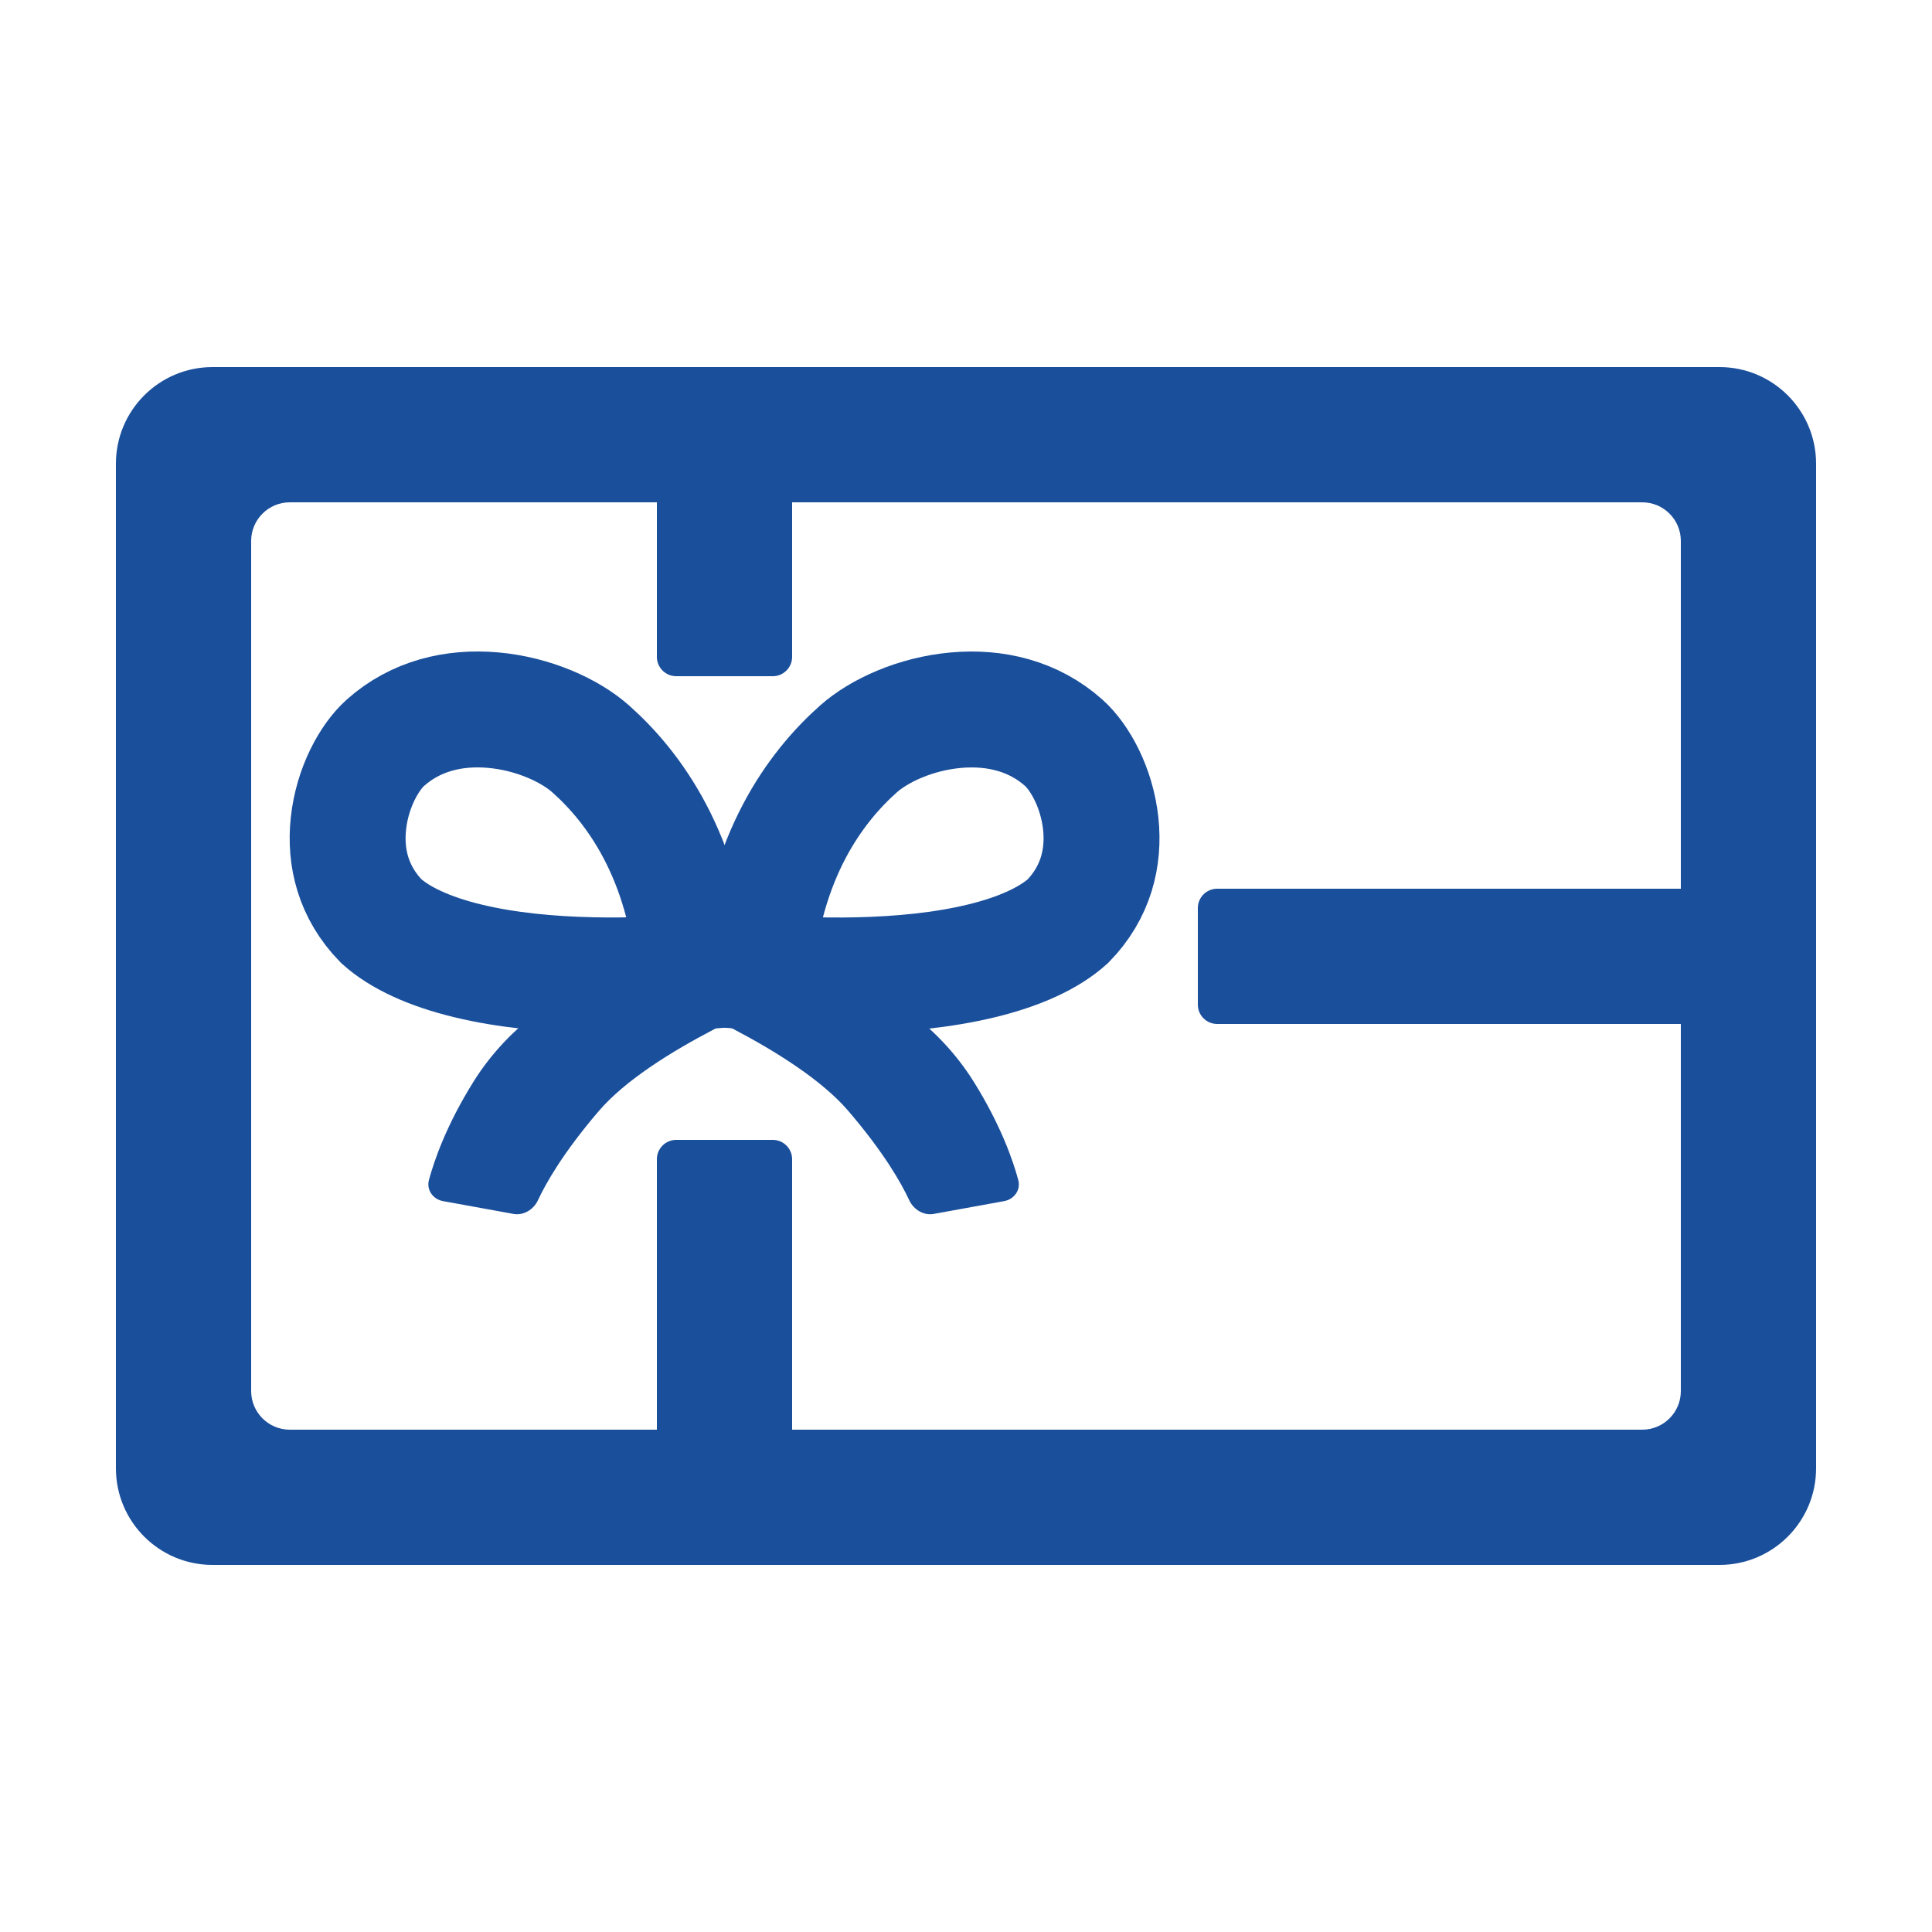
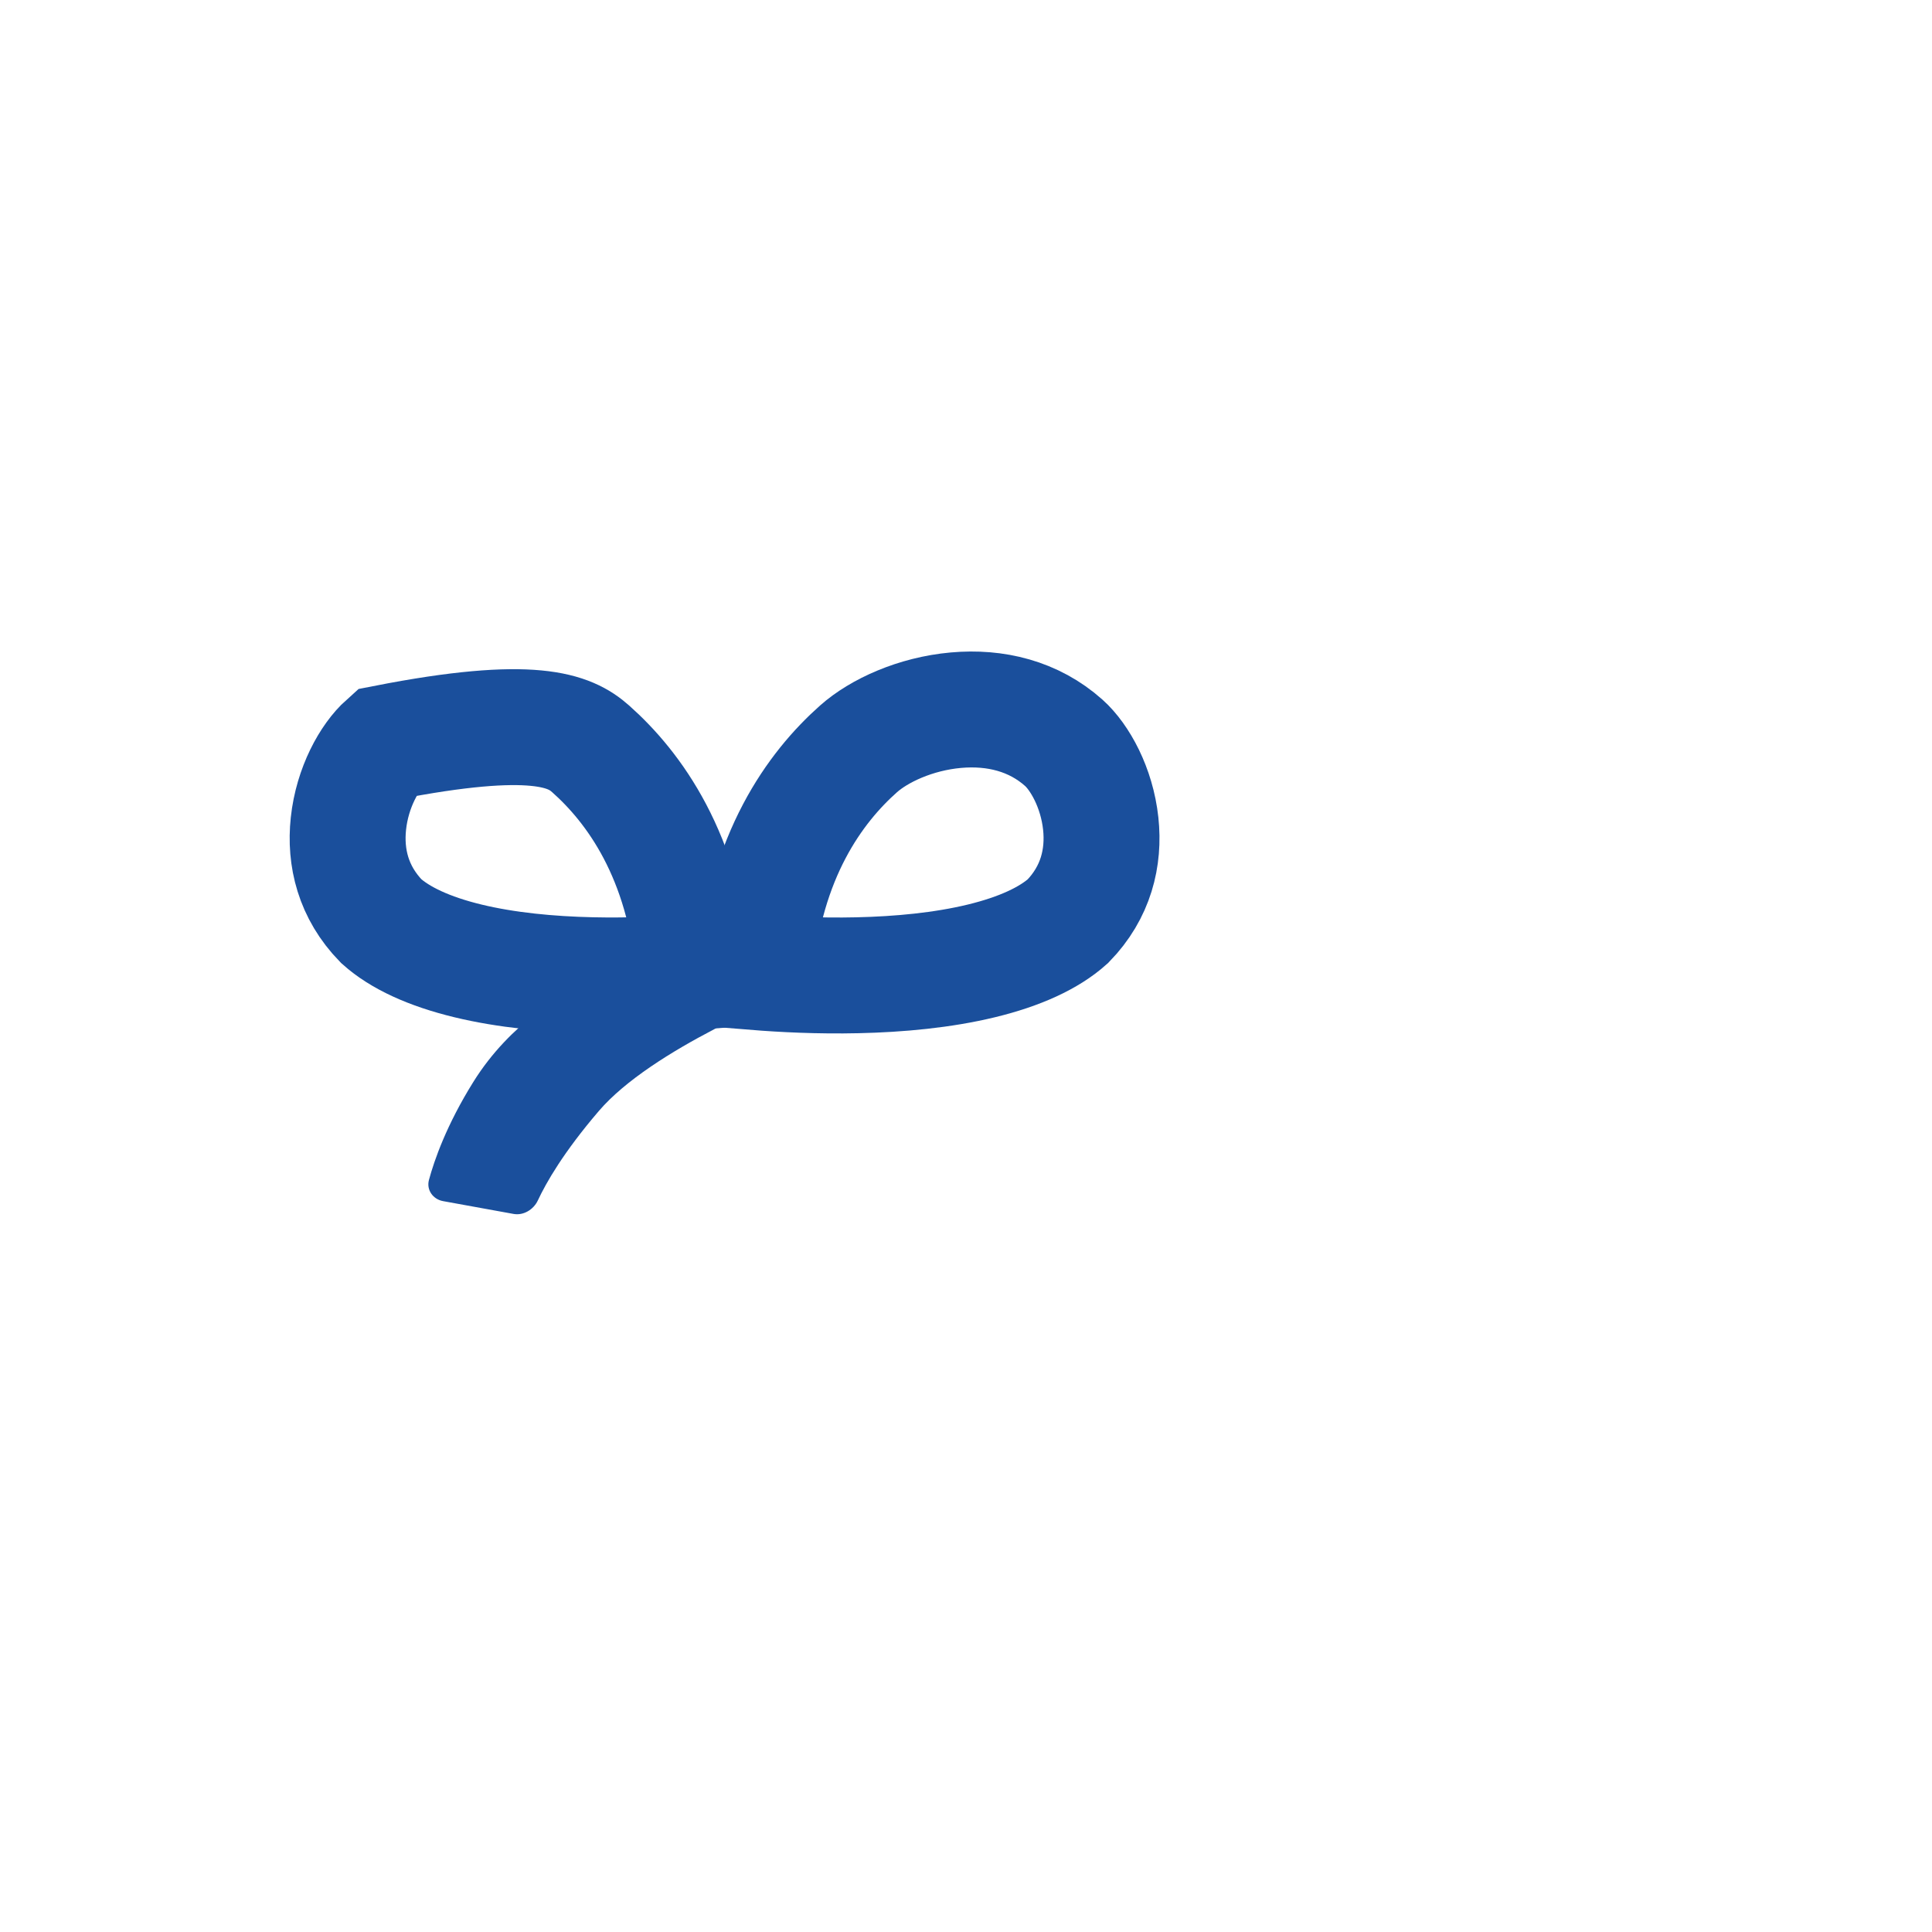
<svg xmlns="http://www.w3.org/2000/svg" width="100" height="100" viewBox="0 0 100 100" fill="none">
-   <path d="M30.57 38.759C32.816 40.753 35.413 44.297 35.921 50.312C34.495 50.427 32.633 50.522 30.631 50.477C28.461 50.429 26.21 50.219 24.212 49.734C22.213 49.25 20.702 48.548 19.734 47.679C18.28 46.185 17.847 44.384 18.034 42.63C18.235 40.753 19.124 39.182 19.946 38.447C21.502 37.059 23.486 36.575 25.53 36.757C27.631 36.945 29.512 37.82 30.57 38.759Z" stroke="#1A4F9C" stroke-width="6" />
+   <path d="M30.57 38.759C32.816 40.753 35.413 44.297 35.921 50.312C34.495 50.427 32.633 50.522 30.631 50.477C28.461 50.429 26.21 50.219 24.212 49.734C22.213 49.25 20.702 48.548 19.734 47.679C18.28 46.185 17.847 44.384 18.034 42.63C18.235 40.753 19.124 39.182 19.946 38.447C27.631 36.945 29.512 37.82 30.57 38.759Z" stroke="#1A4F9C" stroke-width="6" />
  <path d="M44.438 38.761C42.192 40.755 39.595 44.299 39.087 50.314C40.512 50.429 42.375 50.524 44.377 50.479C46.547 50.431 48.797 50.221 50.796 49.736C52.795 49.252 54.306 48.55 55.274 47.681C56.728 46.188 57.161 44.386 56.974 42.632C56.773 40.755 55.884 39.184 55.062 38.449C53.506 37.061 51.522 36.577 49.478 36.759C47.377 36.947 45.496 37.822 44.438 38.761Z" stroke="#1A4F9C" stroke-width="6" />
  <path d="M22.933 62.17L26.578 62.832C27.097 62.927 27.618 62.608 27.841 62.13C28.262 61.227 29.161 59.645 31 57.5C32.365 55.907 34.766 54.418 36.977 53.268C37.965 52.754 37.599 51 36.485 51H30.341C30.211 51 30.085 51.024 29.968 51.079C29.242 51.418 26.448 52.875 24.5 56C23.114 58.224 22.48 60.044 22.202 61.075C22.064 61.589 22.41 62.075 22.933 62.17Z" fill="#1A4F9C" />
-   <path d="M51.974 62.17L48.329 62.832C47.81 62.927 47.289 62.608 47.066 62.13C46.645 61.227 45.746 59.645 43.907 57.5C42.54 55.905 40.153 54.413 37.959 53.262C36.976 52.746 37.344 51 38.455 51H44.567C44.696 51 44.822 51.024 44.94 51.079C45.665 51.418 48.459 52.875 50.407 56C51.793 58.224 52.427 60.044 52.705 61.075C52.844 61.589 52.497 62.075 51.974 62.17Z" fill="#1A4F9C" />
-   <path fill-rule="evenodd" clip-rule="evenodd" d="M13 70V29V28C13 26.895 13.895 26 15 26H17H34V34C34 34.552 34.448 35 35 35H40C40.552 35 41 34.552 41 34V26H84H85C86.105 26 87 26.895 87 28V30V46H63C62.448 46 62 46.448 62 47V52C62 52.552 62.448 53 63 53H87V71V72C87 73.105 86.105 74 85 74H83H41V60C41 59.448 40.552 59 40 59H35C34.448 59 34 59.448 34 60V74H16H15C13.895 74 13 73.105 13 72V70ZM94 30V71V74V76C94 78.761 91.761 81 89 81H87H83H16H13H11C8.239 81 6 78.761 6 76V74V70V29V26V24C6 21.239 8.239 19 11 19H13H17H84H87H89C91.761 19 94 21.239 94 24V26V30Z" fill="#1A4F9C" />
</svg>